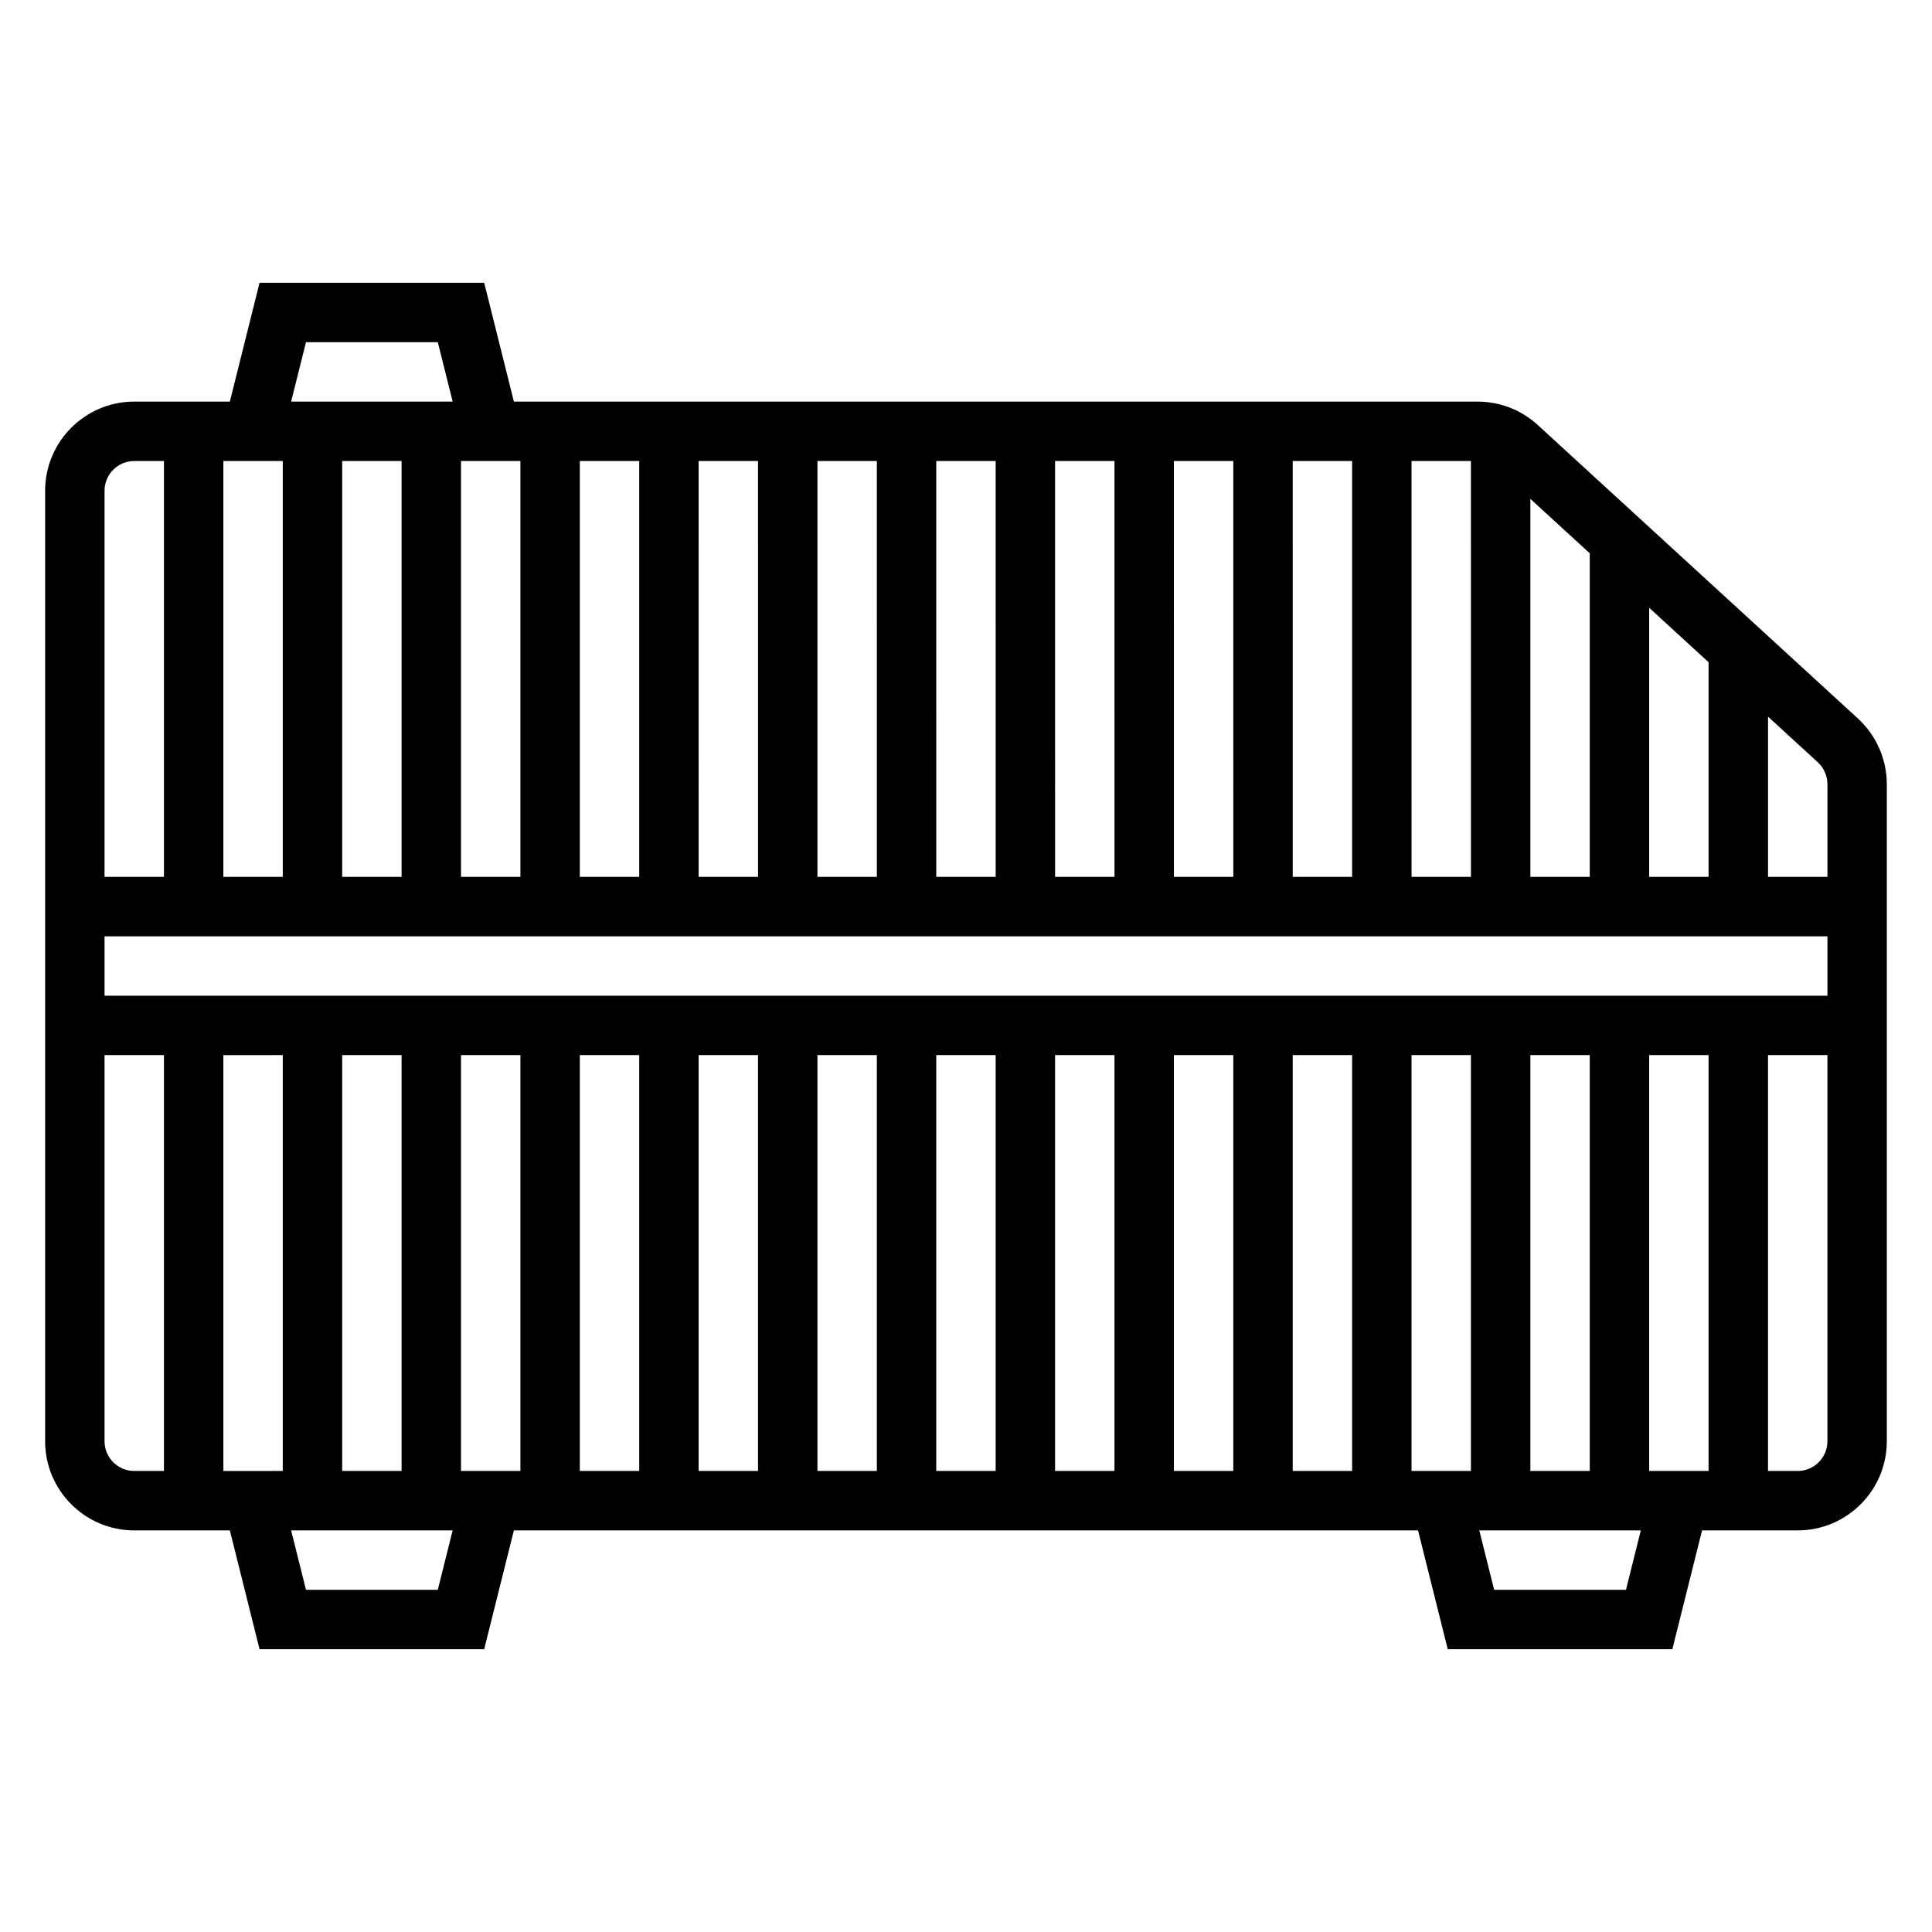
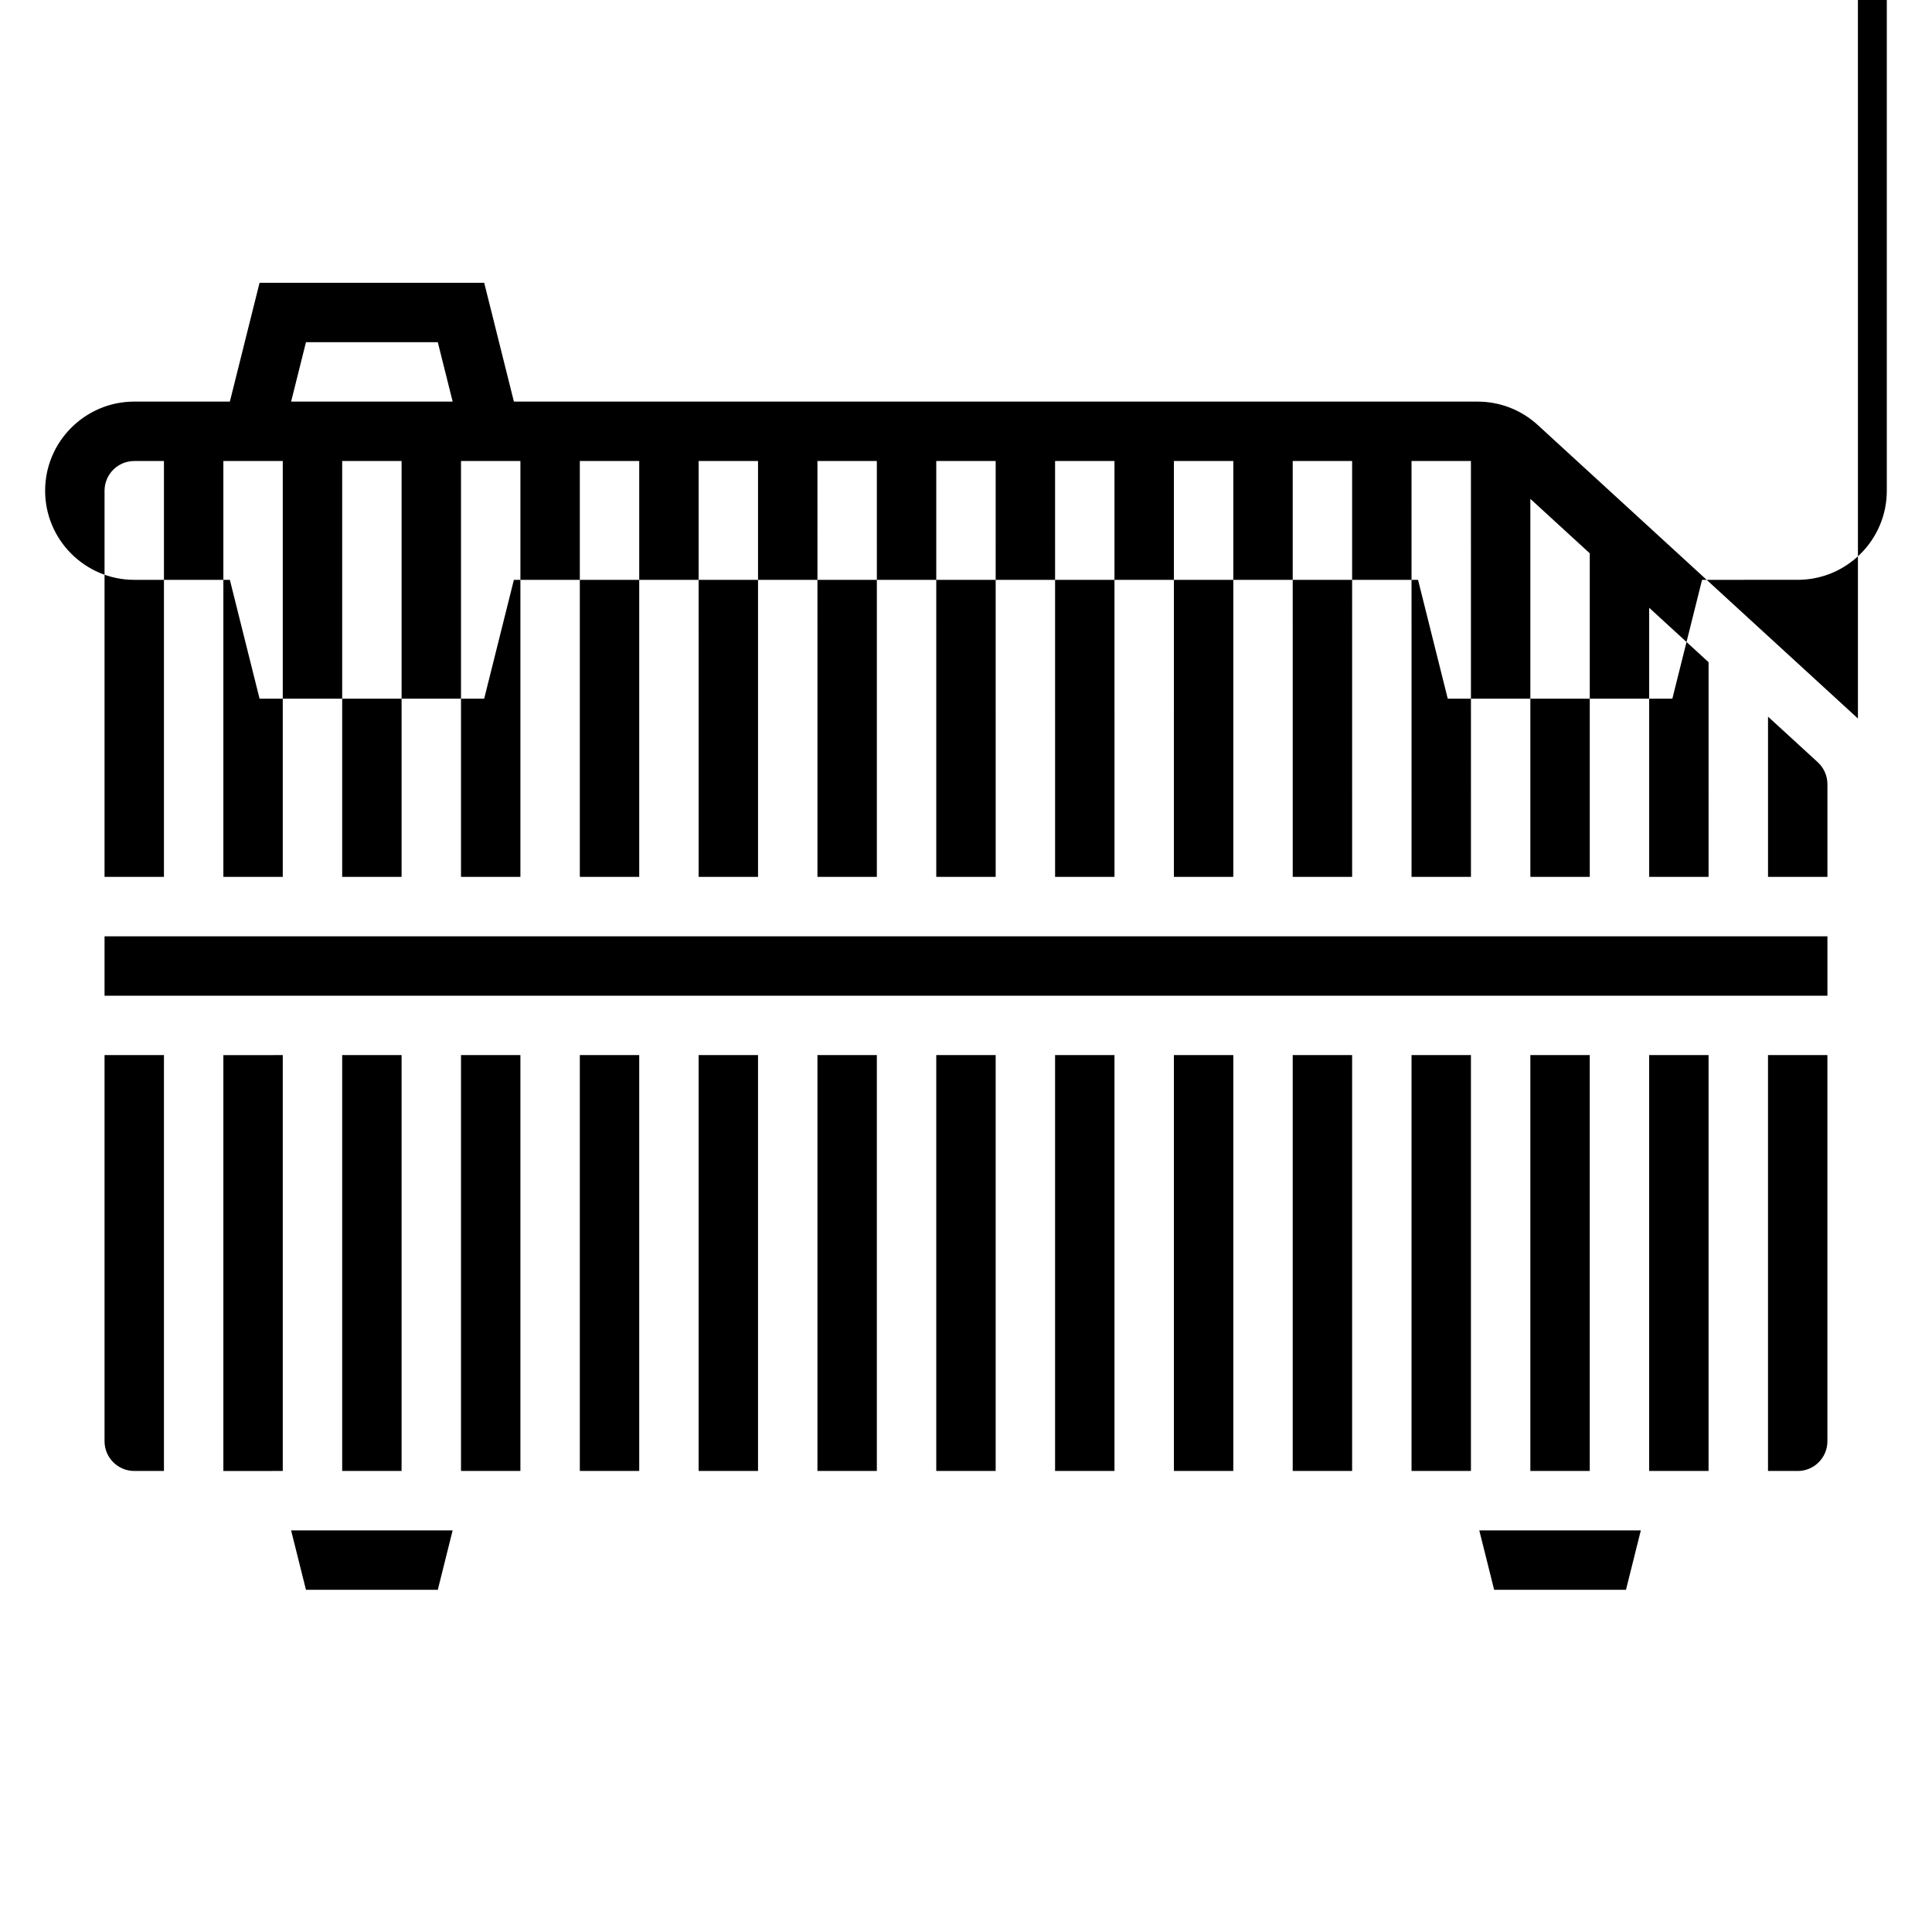
<svg xmlns="http://www.w3.org/2000/svg" fill="#000000" width="800px" height="800px" version="1.1" viewBox="144 144 512 512">
-   <path d="m636.37 334.41-84.836-77.77c-4.371-4.008-10.035-6.211-15.965-6.211h-255.38l-7.871-31.488h-59.531l-7.871 31.488h-25.34c-13.02 0-23.617 10.598-23.617 23.617v251.91c0 13.02 10.598 23.617 23.617 23.617h25.34l7.871 31.488h59.527l7.871-31.488h239.61l7.871 31.488h59.527l7.871-31.488 25.344-0.004c13.02 0 23.617-10.598 23.617-23.617v-174.13c0-6.594-2.785-12.949-7.66-17.41zm-8.082 17.41v24.562h-15.742v-42.461l13.195 12.09c1.617 1.496 2.547 3.606 2.547 5.809zm-409.35 71.793v110.21l-15.742 0.004v-110.21zm15.746 0h15.742v110.21h-15.742zm31.488 110.21v-110.21h15.742v110.21zm31.488-110.21h15.742v110.21h-15.742zm31.484 0h15.742v110.21h-15.742zm31.488 0h15.742v110.21h-15.742zm31.488 0h15.742v110.21h-15.742zm31.488 0h15.742v110.21h-15.742zm31.488 0h15.742v110.21h-15.742zm31.488 0h15.742v110.21h-15.742zm31.488 0h15.742v110.21h-15.742zm31.488 0h15.742v110.21h-15.742zm31.488 110.21v-110.21h15.742v110.21zm-409.34-125.95v-15.742h456.58v15.742zm362.11-31.488h-15.742l-0.004-110.21h15.742zm-31.488 0h-15.742l-0.004-110.21h15.742zm-31.488 0h-15.742l-0.004-110.21h15.742zm-31.488 0h-15.742l-0.004-110.21h15.742zm-31.488 0h-15.742l-0.004-110.21h15.742zm-31.488 0h-15.742l-0.004-110.21h15.742zm-31.488 0h-15.742l-0.004-110.21h15.742zm-31.488 0h-15.742v-110.21h15.742zm-31.488 0h-15.742v-110.21h15.742zm-31.488 0h-15.742v-110.21h15.742zm-31.488-110.21v110.21h-15.742v-110.21zm362.11 110.21v-71.32l15.742 14.43 0.004 56.891zm-15.742-85.75v85.75h-15.742l-0.004-100.18zm-340.22-55.945h34.938l3.938 15.742h-42.812zm-45.508 31.488h7.871v110.21h-15.742v-102.34c0-4.34 3.535-7.871 7.871-7.871zm-7.871 259.77v-102.34h15.742v110.21l-7.871 0.004c-4.336 0-7.871-3.535-7.871-7.875zm88.316 39.363h-34.938l-3.938-15.742h42.809zm314.88 0h-34.938l-3.938-15.742h42.809zm45.508-31.488h-7.871v-110.21h15.742v102.34c0.004 4.34-3.531 7.875-7.871 7.875z" />
+   <path d="m636.37 334.41-84.836-77.77c-4.371-4.008-10.035-6.211-15.965-6.211h-255.38l-7.871-31.488h-59.531l-7.871 31.488h-25.34c-13.02 0-23.617 10.598-23.617 23.617c0 13.02 10.598 23.617 23.617 23.617h25.34l7.871 31.488h59.527l7.871-31.488h239.61l7.871 31.488h59.527l7.871-31.488 25.344-0.004c13.02 0 23.617-10.598 23.617-23.617v-174.13c0-6.594-2.785-12.949-7.66-17.41zm-8.082 17.41v24.562h-15.742v-42.461l13.195 12.09c1.617 1.496 2.547 3.606 2.547 5.809zm-409.35 71.793v110.21l-15.742 0.004v-110.21zm15.746 0h15.742v110.21h-15.742zm31.488 110.21v-110.21h15.742v110.21zm31.488-110.21h15.742v110.21h-15.742zm31.484 0h15.742v110.21h-15.742zm31.488 0h15.742v110.21h-15.742zm31.488 0h15.742v110.21h-15.742zm31.488 0h15.742v110.21h-15.742zm31.488 0h15.742v110.21h-15.742zm31.488 0h15.742v110.21h-15.742zm31.488 0h15.742v110.21h-15.742zm31.488 0h15.742v110.21h-15.742zm31.488 110.21v-110.21h15.742v110.21zm-409.34-125.95v-15.742h456.58v15.742zm362.11-31.488h-15.742l-0.004-110.21h15.742zm-31.488 0h-15.742l-0.004-110.21h15.742zm-31.488 0h-15.742l-0.004-110.21h15.742zm-31.488 0h-15.742l-0.004-110.21h15.742zm-31.488 0h-15.742l-0.004-110.21h15.742zm-31.488 0h-15.742l-0.004-110.21h15.742zm-31.488 0h-15.742l-0.004-110.21h15.742zm-31.488 0h-15.742v-110.21h15.742zm-31.488 0h-15.742v-110.21h15.742zm-31.488 0h-15.742v-110.21h15.742zm-31.488-110.21v110.21h-15.742v-110.21zm362.11 110.21v-71.32l15.742 14.43 0.004 56.891zm-15.742-85.75v85.75h-15.742l-0.004-100.18zm-340.22-55.945h34.938l3.938 15.742h-42.812zm-45.508 31.488h7.871v110.21h-15.742v-102.34c0-4.34 3.535-7.871 7.871-7.871zm-7.871 259.77v-102.34h15.742v110.21l-7.871 0.004c-4.336 0-7.871-3.535-7.871-7.875zm88.316 39.363h-34.938l-3.938-15.742h42.809zm314.88 0h-34.938l-3.938-15.742h42.809zm45.508-31.488h-7.871v-110.21h15.742v102.34c0.004 4.34-3.531 7.875-7.871 7.875z" />
</svg>